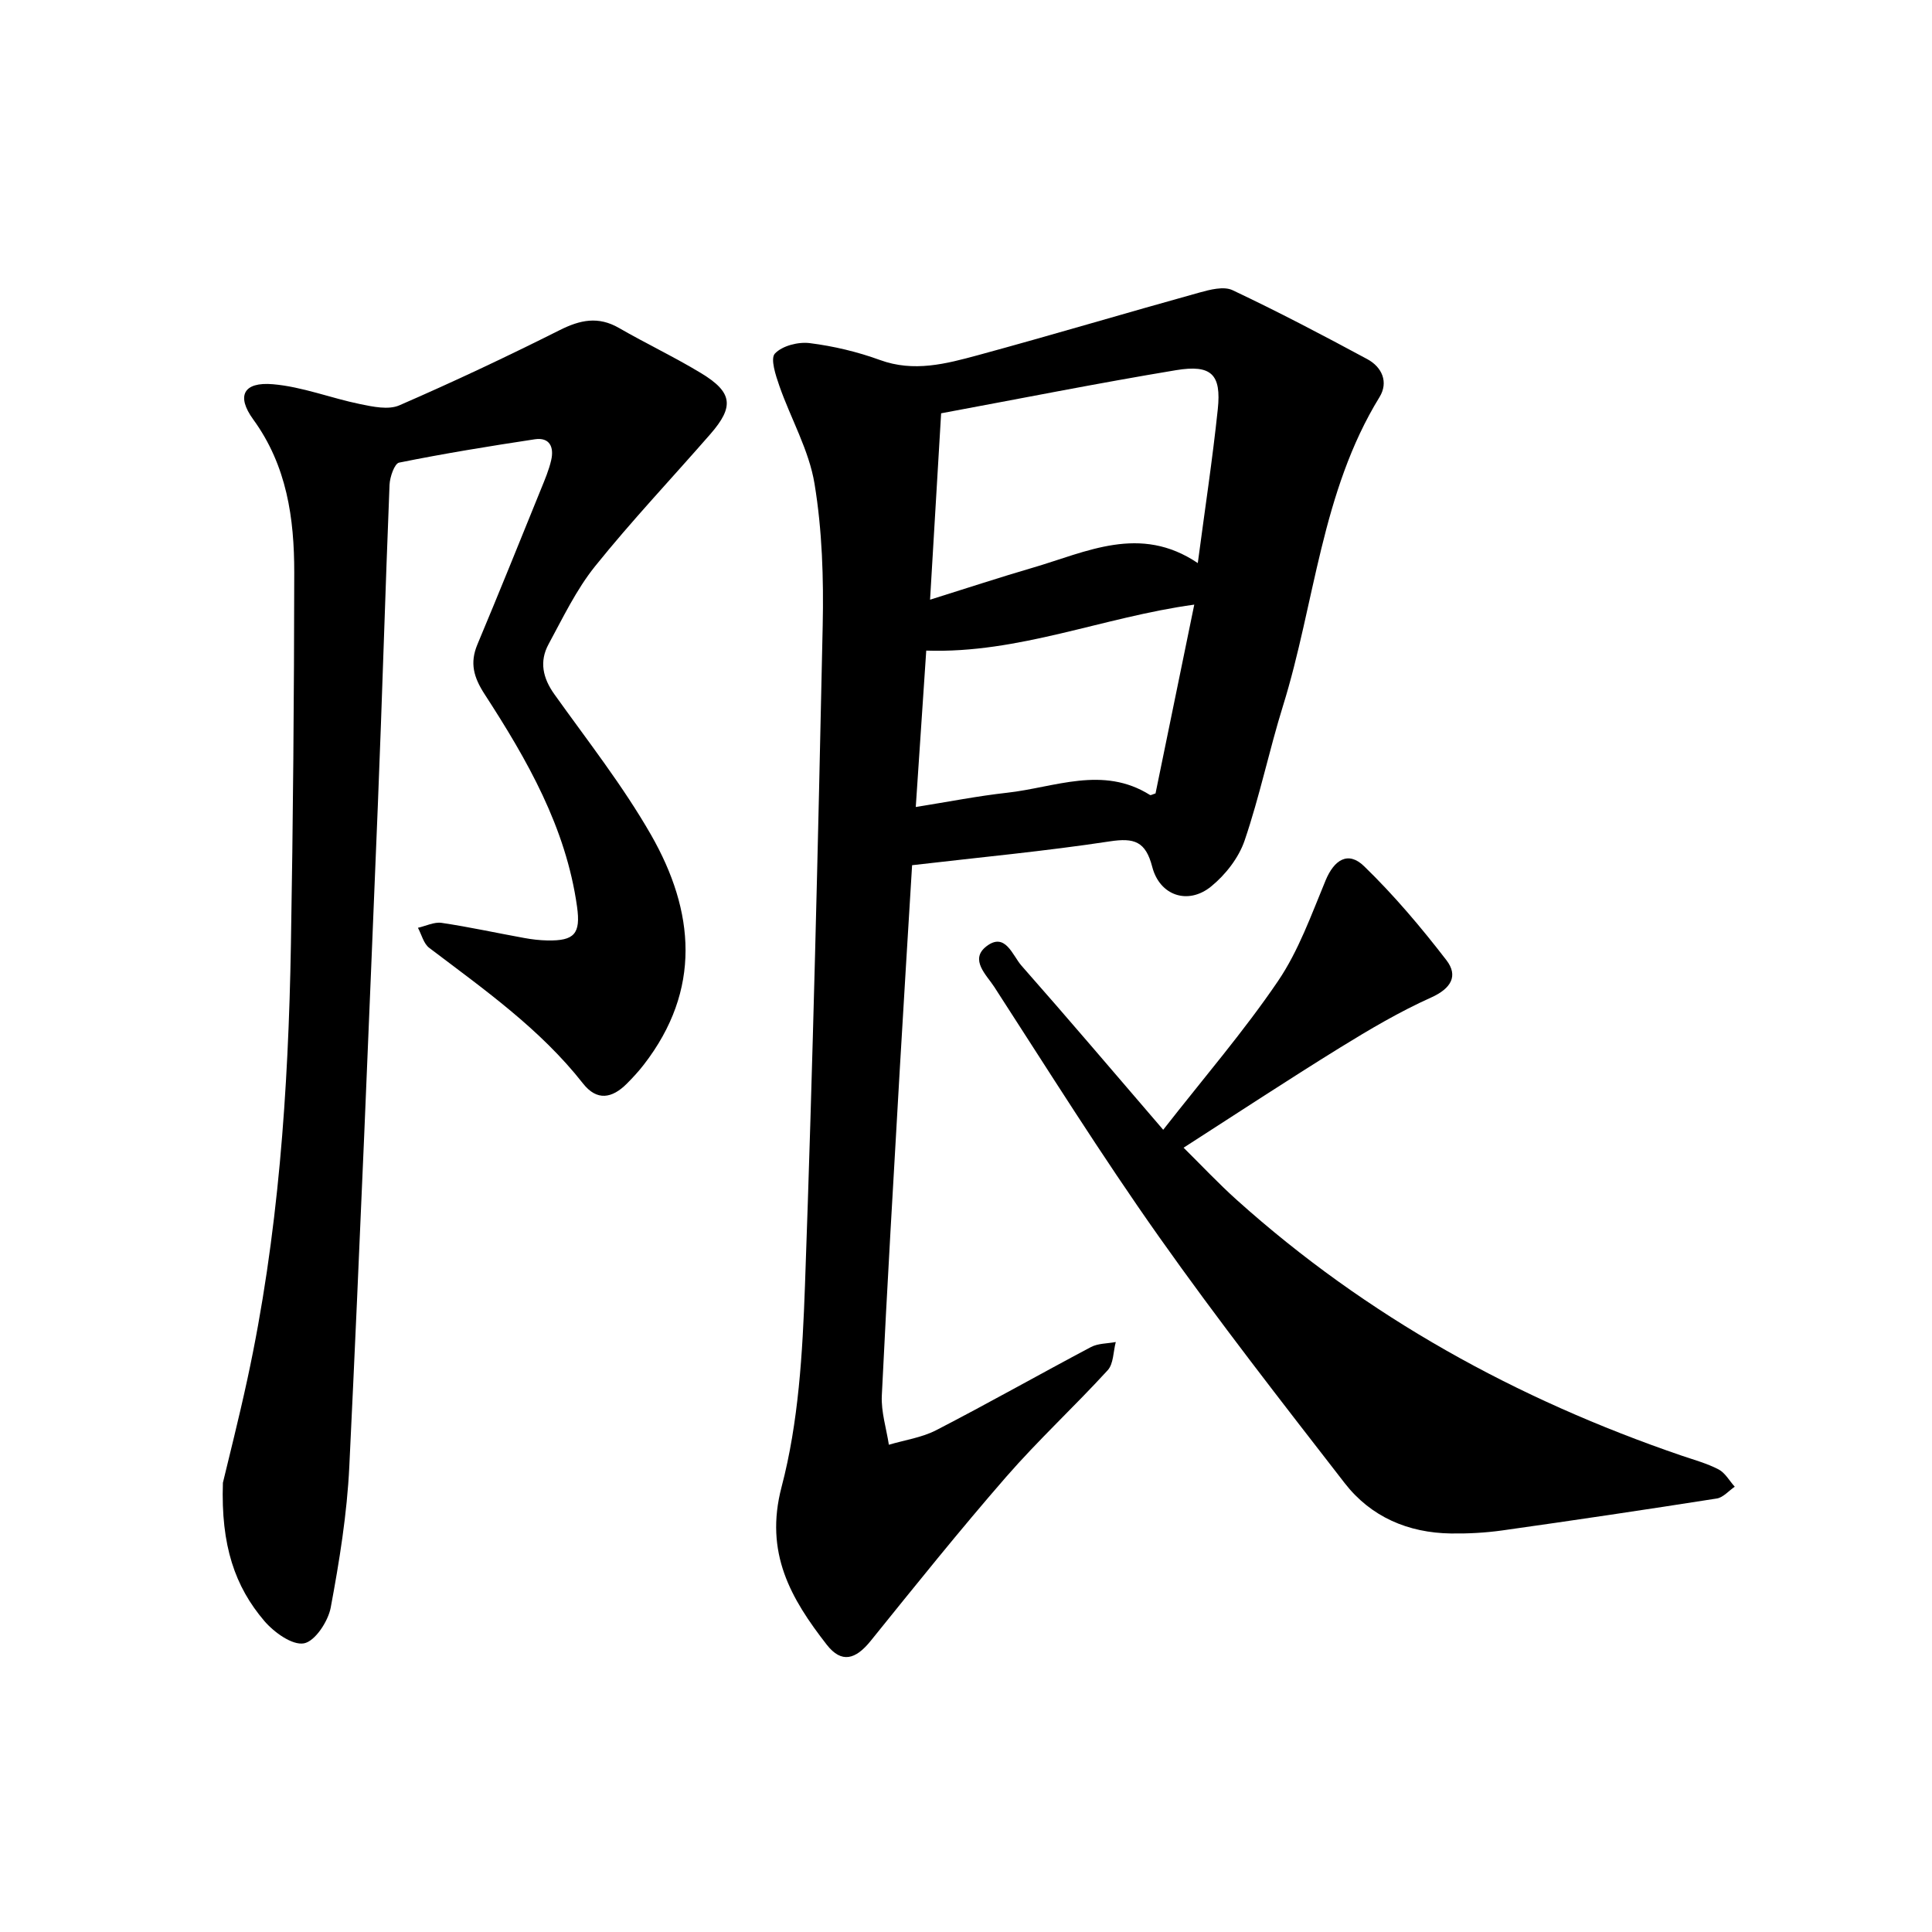
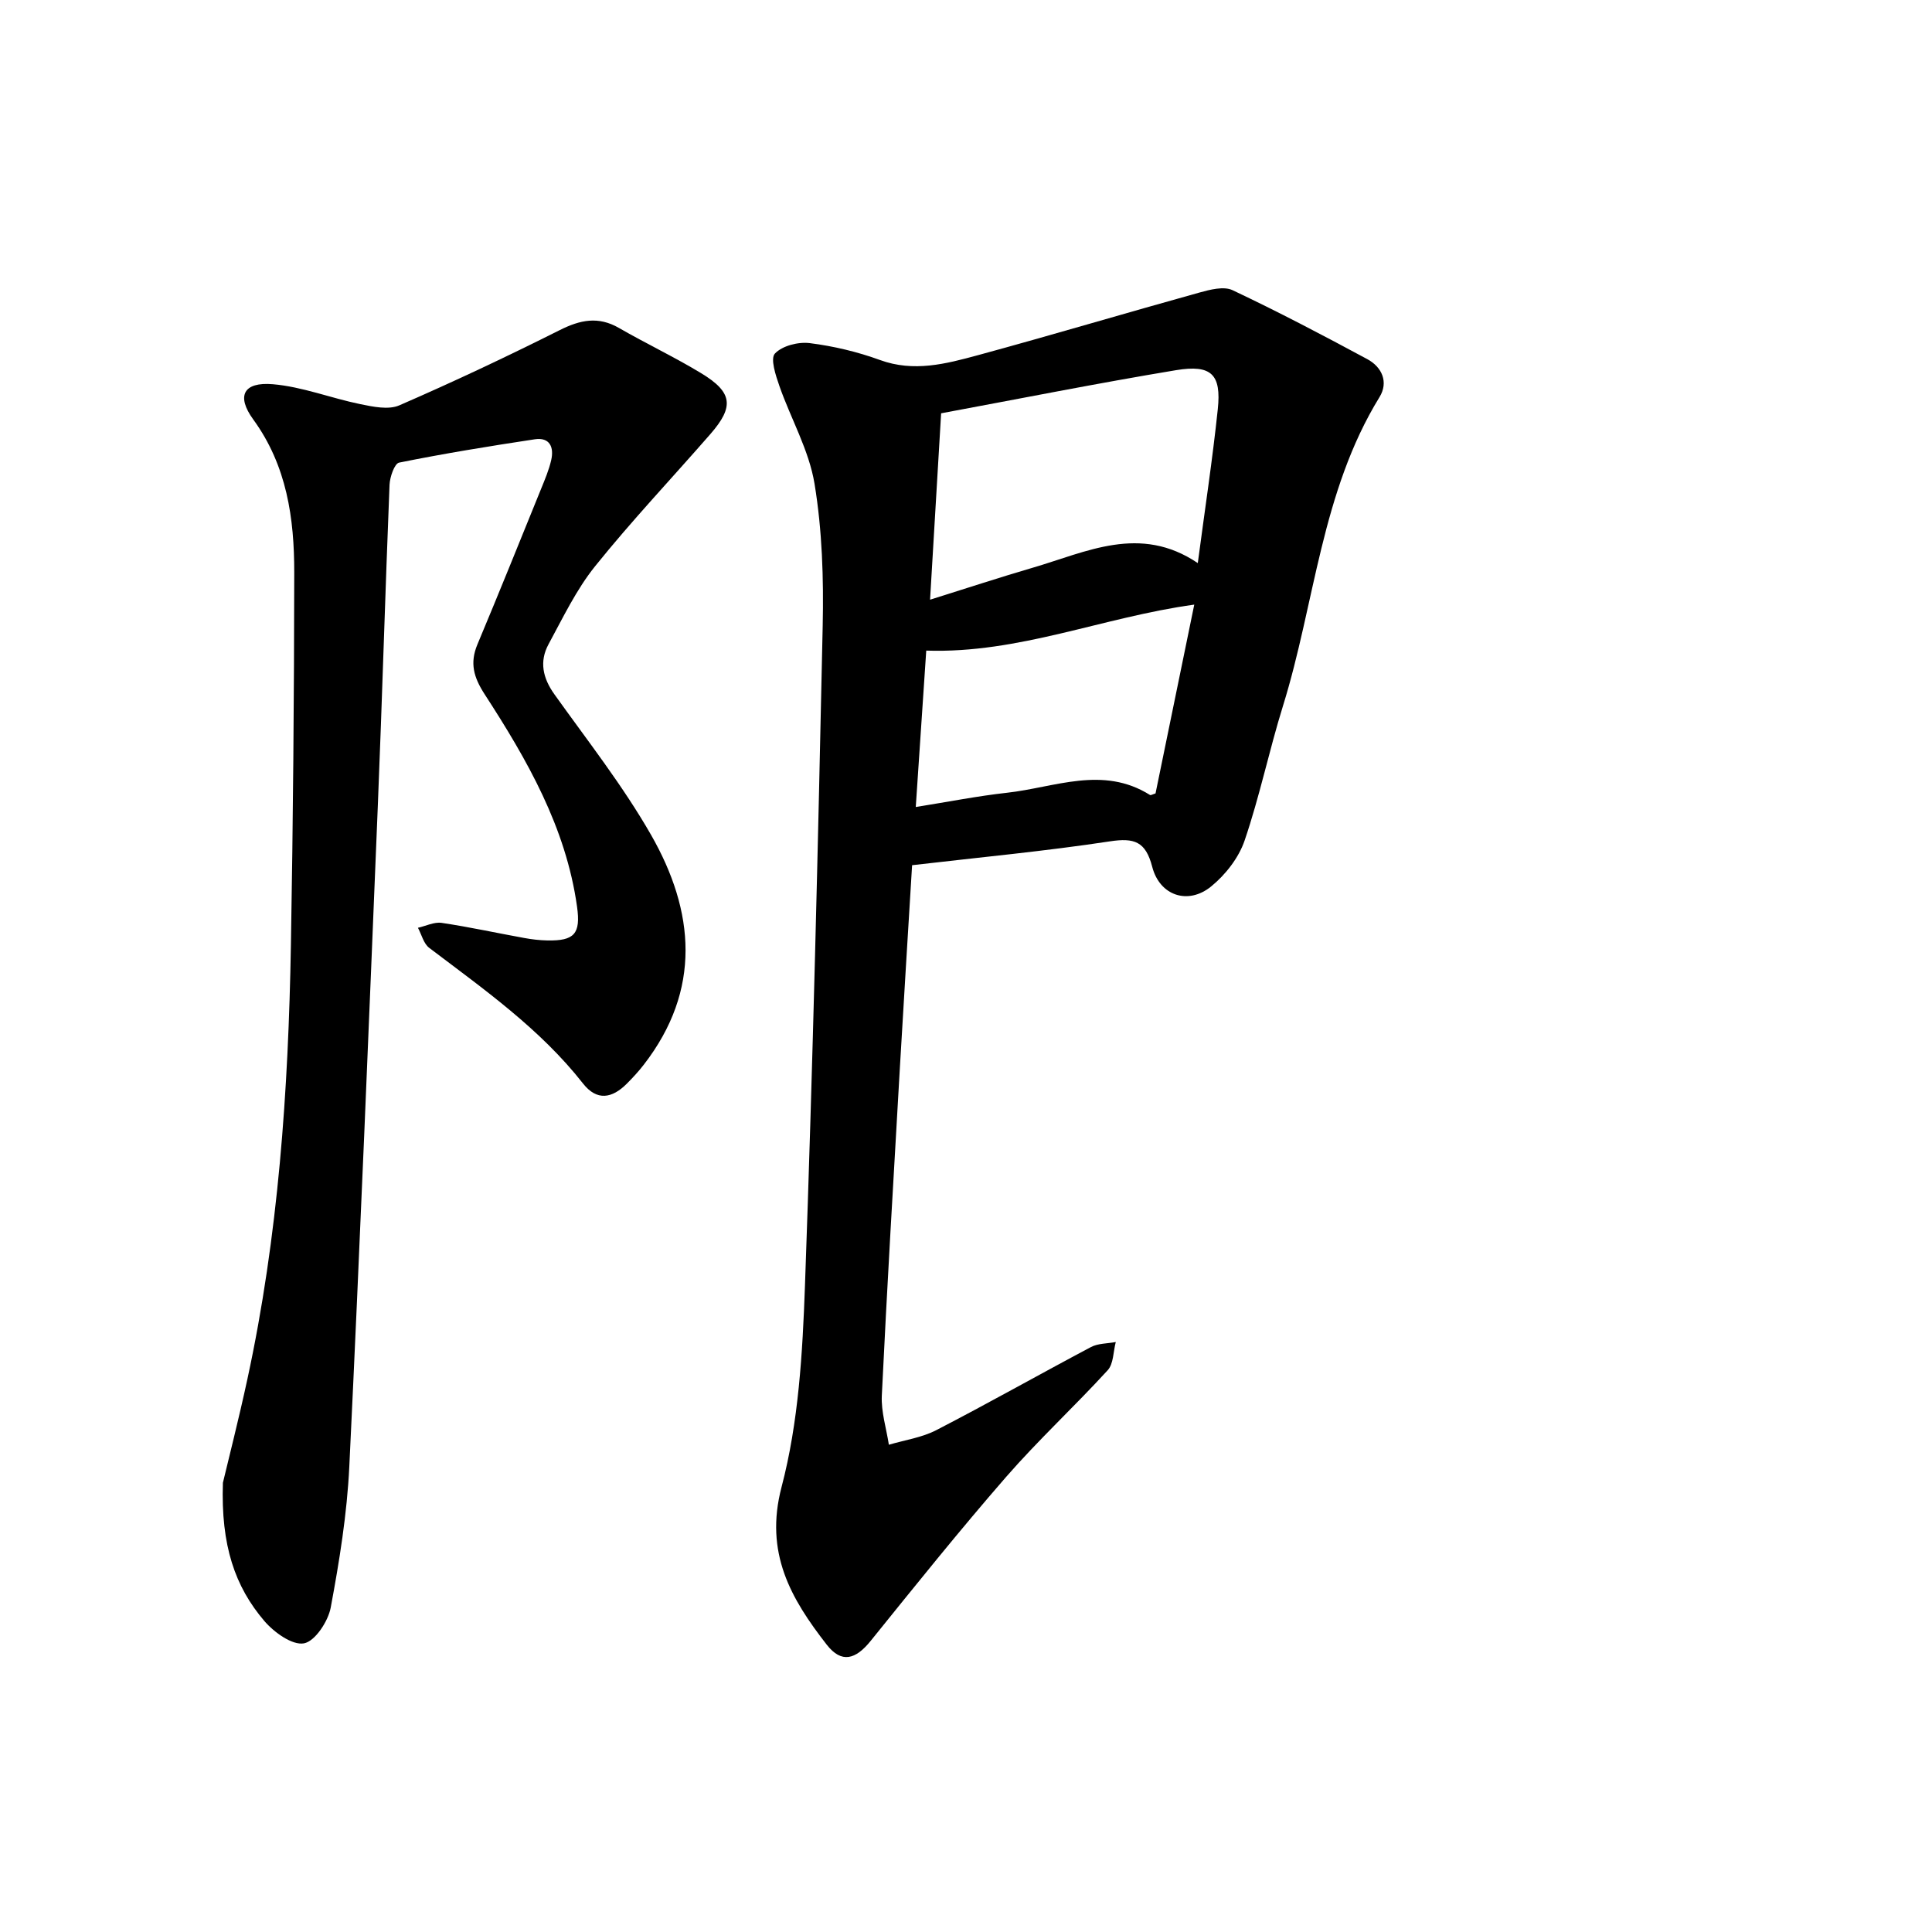
<svg xmlns="http://www.w3.org/2000/svg" enable-background="new 0 0 400 400" viewBox="0 0 400 400">
-   <path d="m188.84 179.13c-.87 14.41-1.74 28.25-2.54 42.09-1.3 22.57-2.64 45.15-3.73 67.73-.16 3.36.94 6.78 1.46 10.17 3.3-.98 6.85-1.48 9.85-3.04 10.75-5.55 21.29-11.52 31.98-17.18 1.48-.79 3.42-.72 5.15-1.05-.53 1.98-.45 4.51-1.68 5.85-6.87 7.51-14.38 14.45-21.05 22.11-9.62 11.05-18.8 22.5-28.01 33.91-3.12 3.87-6.03 4.73-9.1.8-7.4-9.51-12.95-18.99-9.35-32.68 3.52-13.4 4.34-27.7 4.84-41.67 1.63-45.51 2.7-91.05 3.67-136.58.21-9.81-.1-19.78-1.69-29.43-1.14-6.95-4.9-13.45-7.27-20.23-.77-2.2-1.92-5.69-.93-6.73 1.52-1.62 4.84-2.46 7.21-2.16 4.92.62 9.86 1.79 14.52 3.49 7.03 2.57 13.68.8 20.29-.99 15.33-4.17 30.56-8.72 45.87-12.97 2.2-.61 5.04-1.35 6.86-.49 9.44 4.46 18.7 9.32 27.9 14.28 3.04 1.64 4.43 4.76 2.52 7.86-12.07 19.64-13.36 42.61-19.98 63.92-2.87 9.23-4.83 18.75-7.95 27.89-1.22 3.58-3.97 7.1-6.95 9.52-4.76 3.86-10.62 1.9-12.17-4.07-1.37-5.28-3.71-6.06-8.81-5.28-13.36 2.03-26.85 3.29-40.91 4.93zm3.72-54.97c7.74-2.42 14.44-4.63 21.22-6.61 11.16-3.25 22.23-9.05 34.21-.97 1.47-11.14 3.05-21.47 4.14-31.86.76-7.21-1.31-9.29-8.64-8.08-16.15 2.68-32.22 5.88-48.64 8.93-.77 12.82-1.51 25.32-2.29 38.59zm54.7 1.02c-18.95 2.6-36.3 10.16-55.49 9.52-.72 10.75-1.42 21.28-2.17 32.38 6.84-1.09 12.84-2.28 18.9-2.95 9.86-1.09 19.82-5.68 29.59.46.17.11.58-.15 1.15-.32 2.62-12.79 5.27-25.71 8.02-39.09z" />
+   <path d="m188.84 179.13c-.87 14.41-1.74 28.25-2.54 42.09-1.3 22.57-2.64 45.15-3.73 67.73-.16 3.36.94 6.78 1.46 10.17 3.3-.98 6.85-1.48 9.85-3.04 10.75-5.55 21.29-11.52 31.98-17.18 1.48-.79 3.42-.72 5.15-1.05-.53 1.98-.45 4.51-1.68 5.85-6.87 7.51-14.38 14.45-21.05 22.11-9.62 11.05-18.8 22.5-28.01 33.91-3.12 3.87-6.03 4.73-9.1.8-7.4-9.51-12.95-18.99-9.35-32.68 3.52-13.4 4.34-27.7 4.84-41.67 1.63-45.51 2.7-91.05 3.67-136.58.21-9.81-.1-19.78-1.69-29.43-1.14-6.95-4.9-13.45-7.27-20.23-.77-2.2-1.92-5.69-.93-6.73 1.52-1.62 4.84-2.46 7.21-2.16 4.92.62 9.86 1.79 14.52 3.49 7.03 2.57 13.68.8 20.29-.99 15.33-4.17 30.56-8.72 45.87-12.97 2.2-.61 5.04-1.35 6.86-.49 9.44 4.46 18.7 9.32 27.9 14.28 3.04 1.64 4.43 4.76 2.52 7.86-12.07 19.64-13.36 42.61-19.98 63.92-2.87 9.23-4.83 18.75-7.95 27.89-1.22 3.58-3.97 7.1-6.95 9.52-4.76 3.86-10.62 1.9-12.17-4.07-1.37-5.28-3.71-6.06-8.81-5.28-13.36 2.03-26.85 3.29-40.91 4.93zm3.72-54.97c7.74-2.42 14.44-4.63 21.22-6.61 11.16-3.25 22.23-9.05 34.21-.97 1.47-11.14 3.05-21.47 4.14-31.86.76-7.21-1.31-9.29-8.64-8.08-16.15 2.68-32.22 5.88-48.64 8.93-.77 12.82-1.51 25.32-2.29 38.59zm54.7 1.02c-18.95 2.6-36.3 10.16-55.49 9.52-.72 10.75-1.42 21.28-2.17 32.38 6.84-1.09 12.84-2.28 18.9-2.95 9.86-1.09 19.82-5.68 29.59.46.17.11.58-.15 1.15-.32 2.62-12.79 5.27-25.71 8.02-39.09" />
  <path d="m46.15 306.99c1.16-4.87 3.27-13.13 5.07-21.46 6.41-29.64 8.49-59.73 9.01-89.95.45-25.67.66-51.35.69-77.03.01-11.23-1.52-22.13-8.49-31.71-3.55-4.88-2.02-7.81 4.07-7.29 6.1.52 12.02 2.88 18.08 4.12 2.64.54 5.85 1.23 8.1.25 11.21-4.87 22.28-10.09 33.2-15.57 4.24-2.13 7.98-2.92 12.27-.45 5.58 3.22 11.43 5.99 16.94 9.32 6.6 3.98 6.97 6.94 1.97 12.67-7.95 9.12-16.28 17.92-23.85 27.34-3.89 4.84-6.65 10.64-9.64 16.15-1.94 3.58-1.2 7 1.22 10.38 6.84 9.58 14.17 18.91 20 29.09 9.06 15.84 10.49 32.09-1.49 47.57-1.08 1.4-2.3 2.72-3.55 3.97-3.01 3-6.15 3.63-9.05-.07-8.89-11.33-20.53-19.5-31.84-28.08-1.16-.88-1.57-2.74-2.33-4.15 1.64-.37 3.36-1.25 4.91-1.02 5.73.85 11.4 2.1 17.1 3.13 1.58.29 3.2.48 4.8.51 5.57.1 6.92-1.36 6.13-7-2.3-16.42-10.34-30.42-19.14-43.99-2.26-3.49-3.1-6.44-1.49-10.29 4.49-10.71 8.83-21.48 13.2-32.25.79-1.94 1.62-3.9 2.08-5.92.61-2.65-.28-4.78-3.4-4.31-9.39 1.42-18.78 2.95-28.09 4.83-.95.19-1.91 2.97-1.98 4.58-.89 22.1-1.52 44.22-2.42 66.32-1.87 45.65-3.71 91.31-5.91 136.95-.47 9.79-2.05 19.57-3.85 29.21-.54 2.86-3.26 6.99-5.55 7.4-2.43.43-6.19-2.29-8.2-4.64-6.05-7.1-9.01-15.56-8.57-28.61z" />
-   <path d="m240.83 233.91c8.49-10.86 16.73-20.42 23.77-30.79 4.27-6.29 6.9-13.74 9.85-20.84 1.78-4.29 4.67-6.14 7.96-2.95 6.18 5.99 11.8 12.64 17.06 19.47 2.48 3.23.99 5.85-3.16 7.72-6.53 2.93-12.76 6.61-18.87 10.38-10.69 6.61-21.2 13.53-32.39 20.72 3.58 3.53 7.16 7.36 11.05 10.85 26.92 24.16 57.94 41.23 92.05 52.9 2.59.88 5.27 1.61 7.67 2.86 1.36.71 2.24 2.36 3.34 3.58-1.24.84-2.39 2.23-3.72 2.44-14.79 2.32-29.59 4.52-44.42 6.61-3.5.49-7.08.68-10.62.63-8.87-.13-16.57-3.43-22-10.43-13.05-16.83-26.17-33.63-38.45-51.01-11.92-16.86-22.89-34.4-34.11-51.74-1.58-2.44-5.16-5.64-1.62-8.38 3.92-3.03 5.4 1.88 7.26 3.99 9.6 10.88 18.98 21.93 29.35 33.99z" />
</svg>